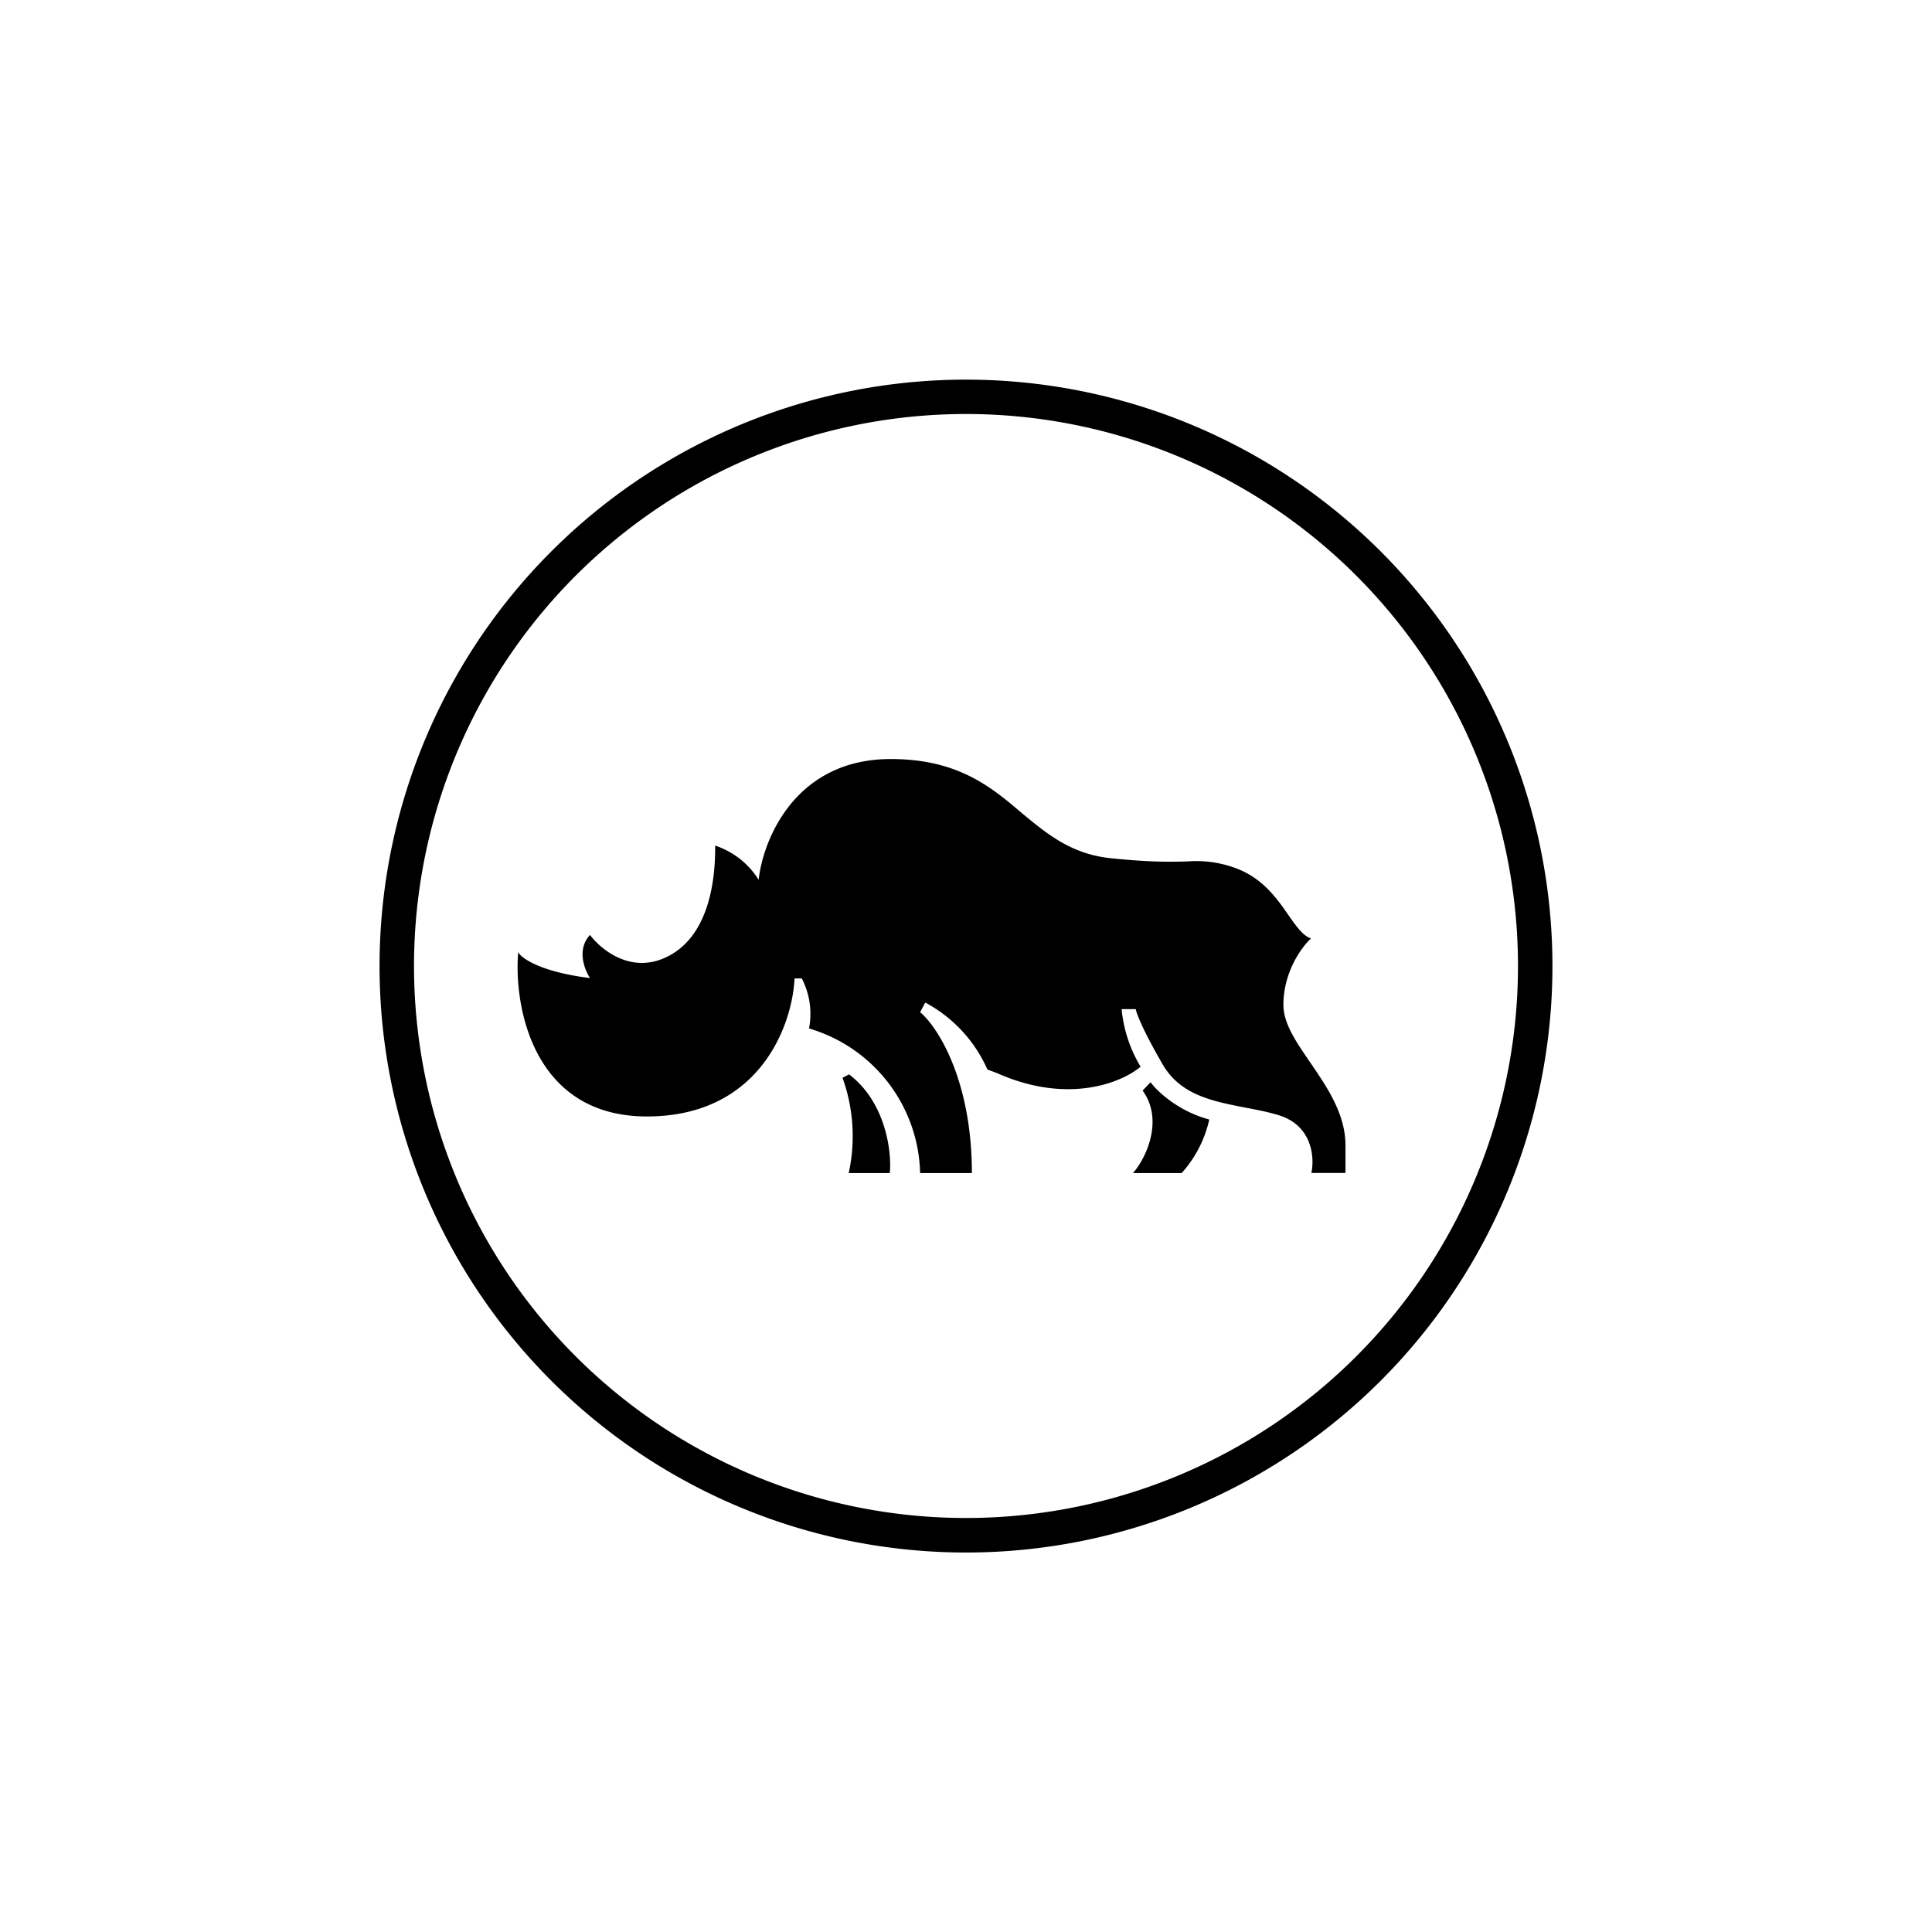
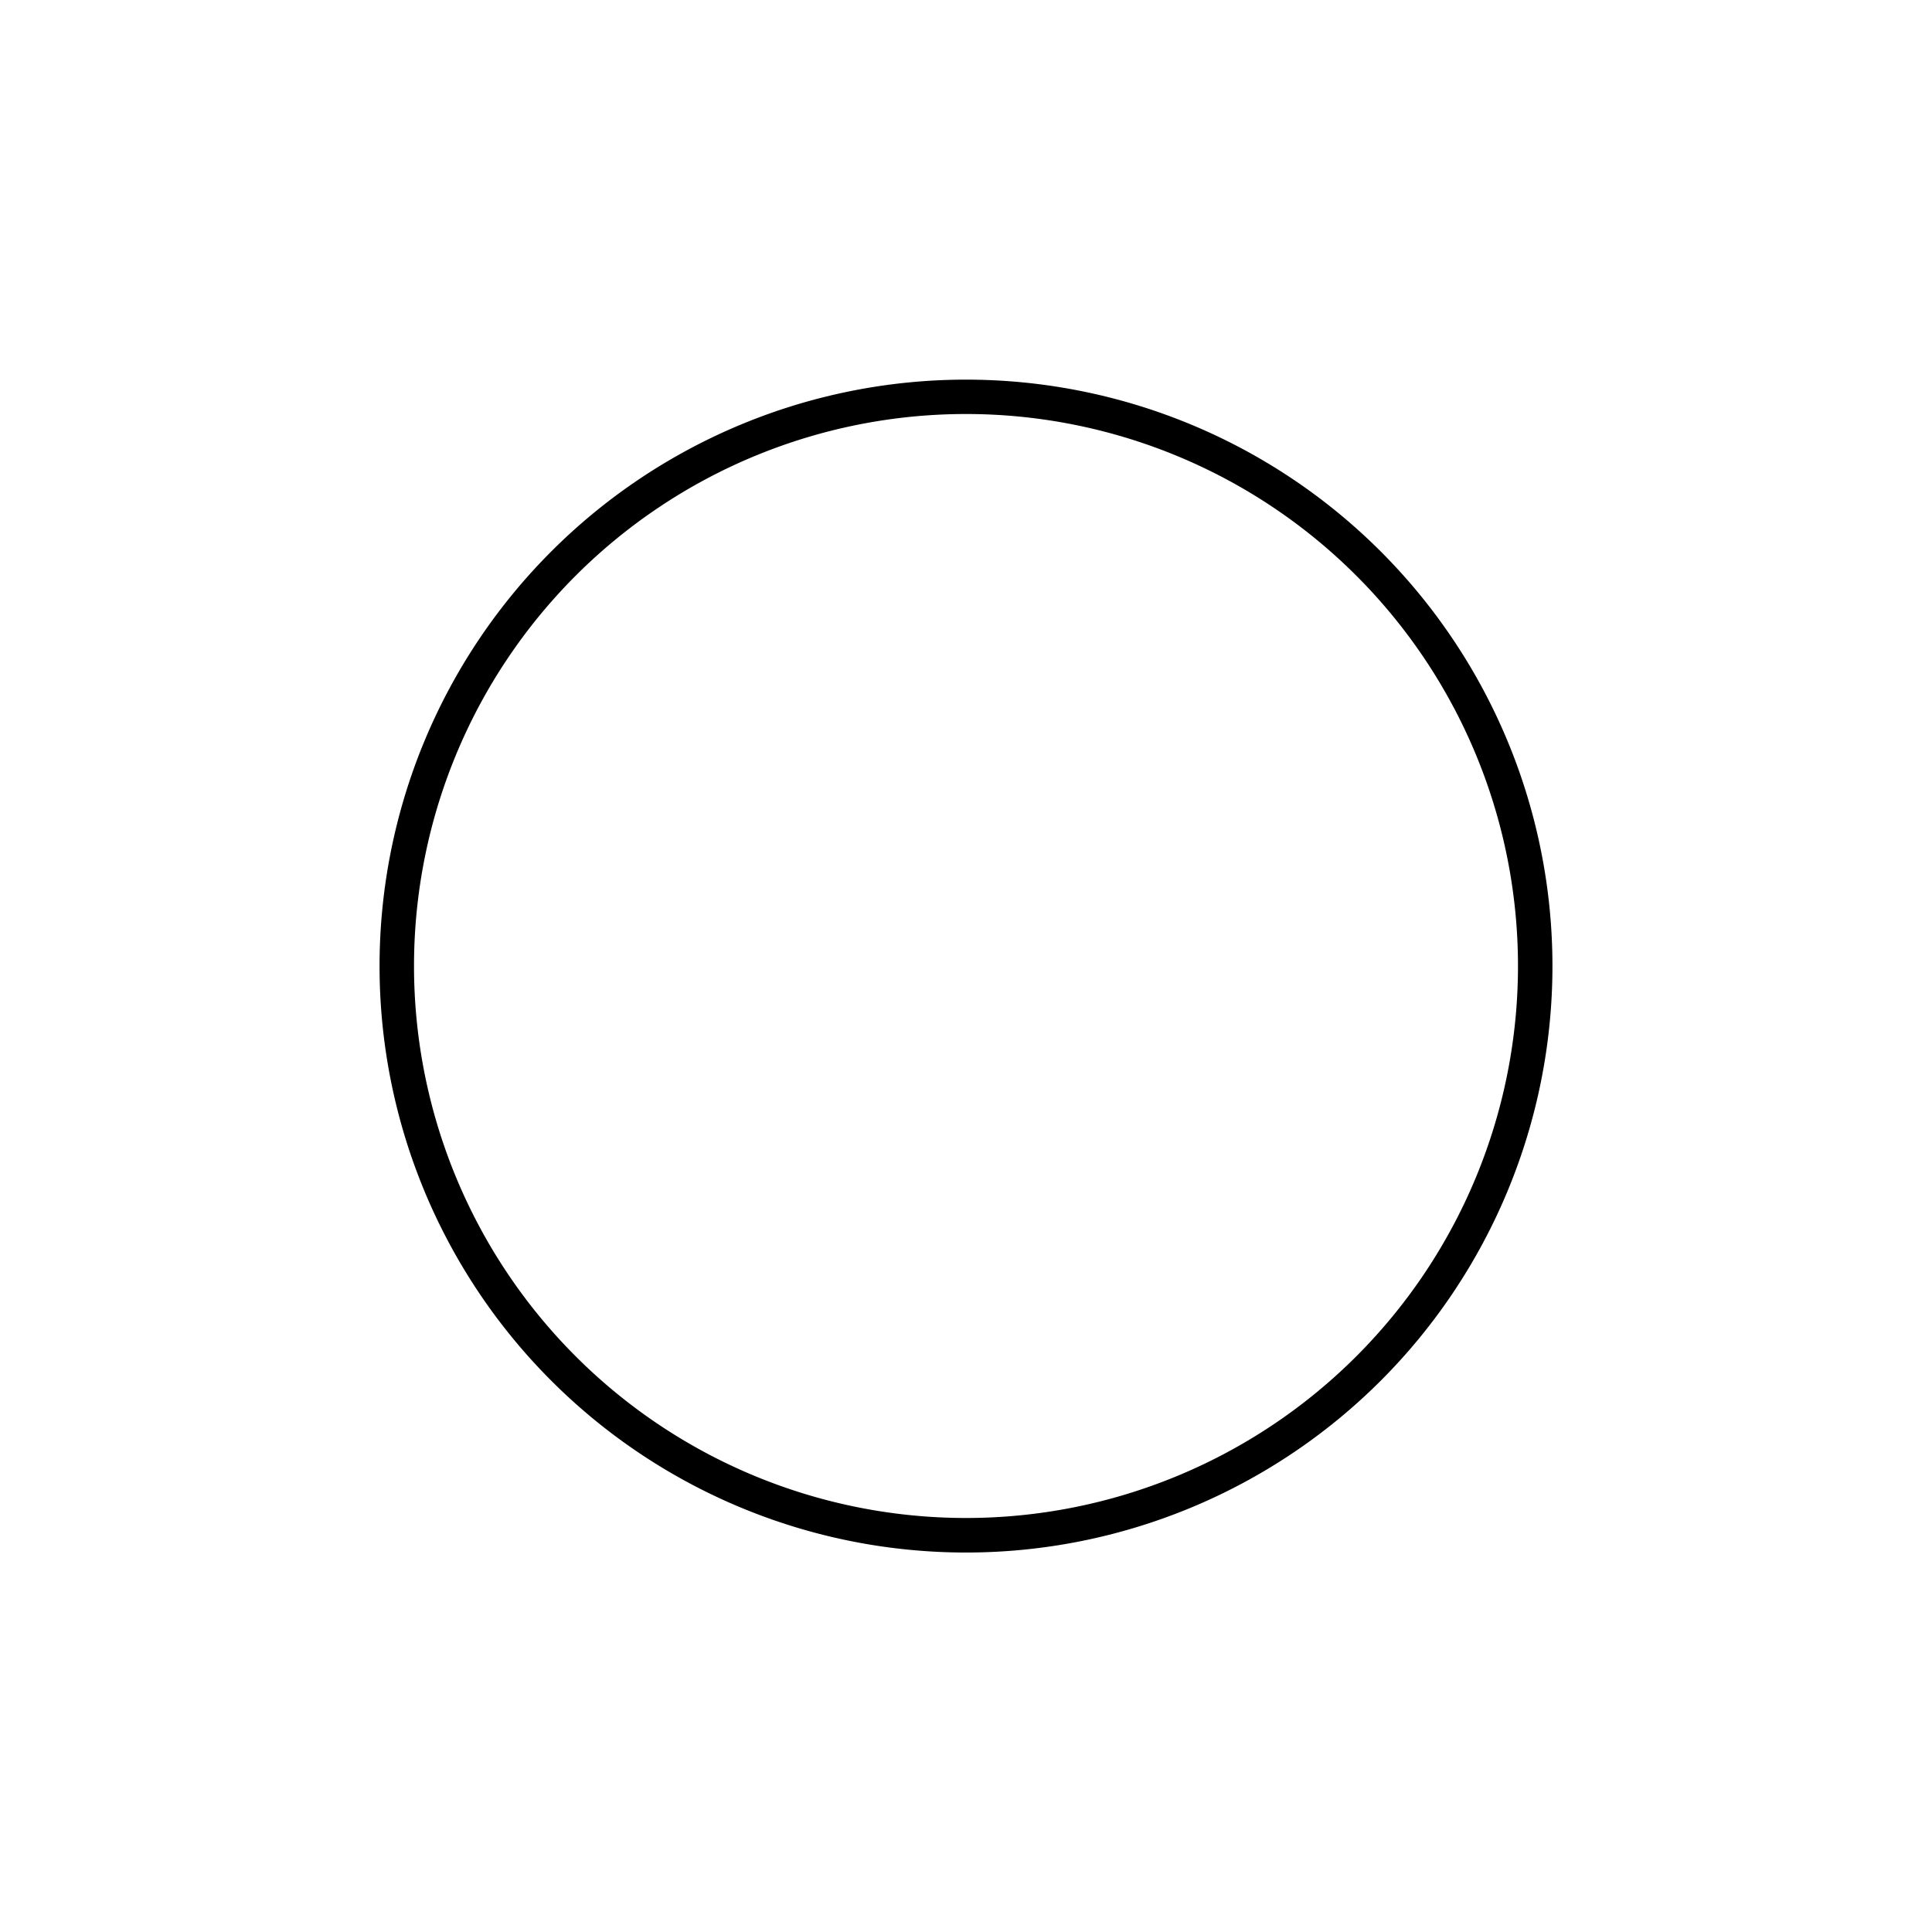
<svg xmlns="http://www.w3.org/2000/svg" width="800" height="800" viewBox="0 0 24 24">
-   <path fill="currentColor" d="M7.329 12.15c-.617-.077-.853-.248-.892-.321c-.056.681.189 2.04 1.599 2.04c1.406 0 1.808-1.14 1.834-1.715h.09a.96.96 0 0 1 .09.622a1.92 1.92 0 0 1 1.38 1.796h.643c0-1.158-.429-1.822-.643-1.998l.064-.12c.343.184.615.476.772.832l.116.043c.89.398 1.56.115 1.787-.078a1.7 1.7 0 0 1-.236-.715h.176c.008.051.085.257.334.686c.219.38.621.458 1.016.535c.158.03.317.06.458.107c.394.142.412.532.373.707h.424v-.342c0-.386-.223-.716-.428-1.016c-.176-.257-.343-.493-.343-.729c0-.415.231-.724.343-.827c-.099-.03-.18-.146-.279-.287c-.146-.21-.33-.48-.698-.6a1.4 1.4 0 0 0-.557-.069c-.19.005-.455.013-.973-.042c-.48-.056-.772-.3-1.085-.558c-.385-.33-.801-.672-1.628-.672c-1.187 0-1.586.998-1.642 1.5c-.124-.2-.316-.35-.54-.425c.005.532-.12 1.183-.643 1.402c-.428.18-.784-.12-.912-.292c-.167.18-.069.429 0 .536m3.214 2.422c.086-.394.06-.804-.077-1.183l.081-.043c.463.351.532.977.506 1.226zm3.75-1.128c.081.112.343.36.729.463a1.47 1.47 0 0 1-.343.665h-.605c.155-.172.39-.652.12-1.025z" />
  <path fill="currentColor" fill-rule="evenodd" d="M12 19.286a7.285 7.285 0 1 0 0-14.57a7.285 7.285 0 0 0 0 14.57m0-.429a6.857 6.857 0 1 0 0-13.714a6.857 6.857 0 0 0 0 13.714" clip-rule="evenodd" />
</svg>